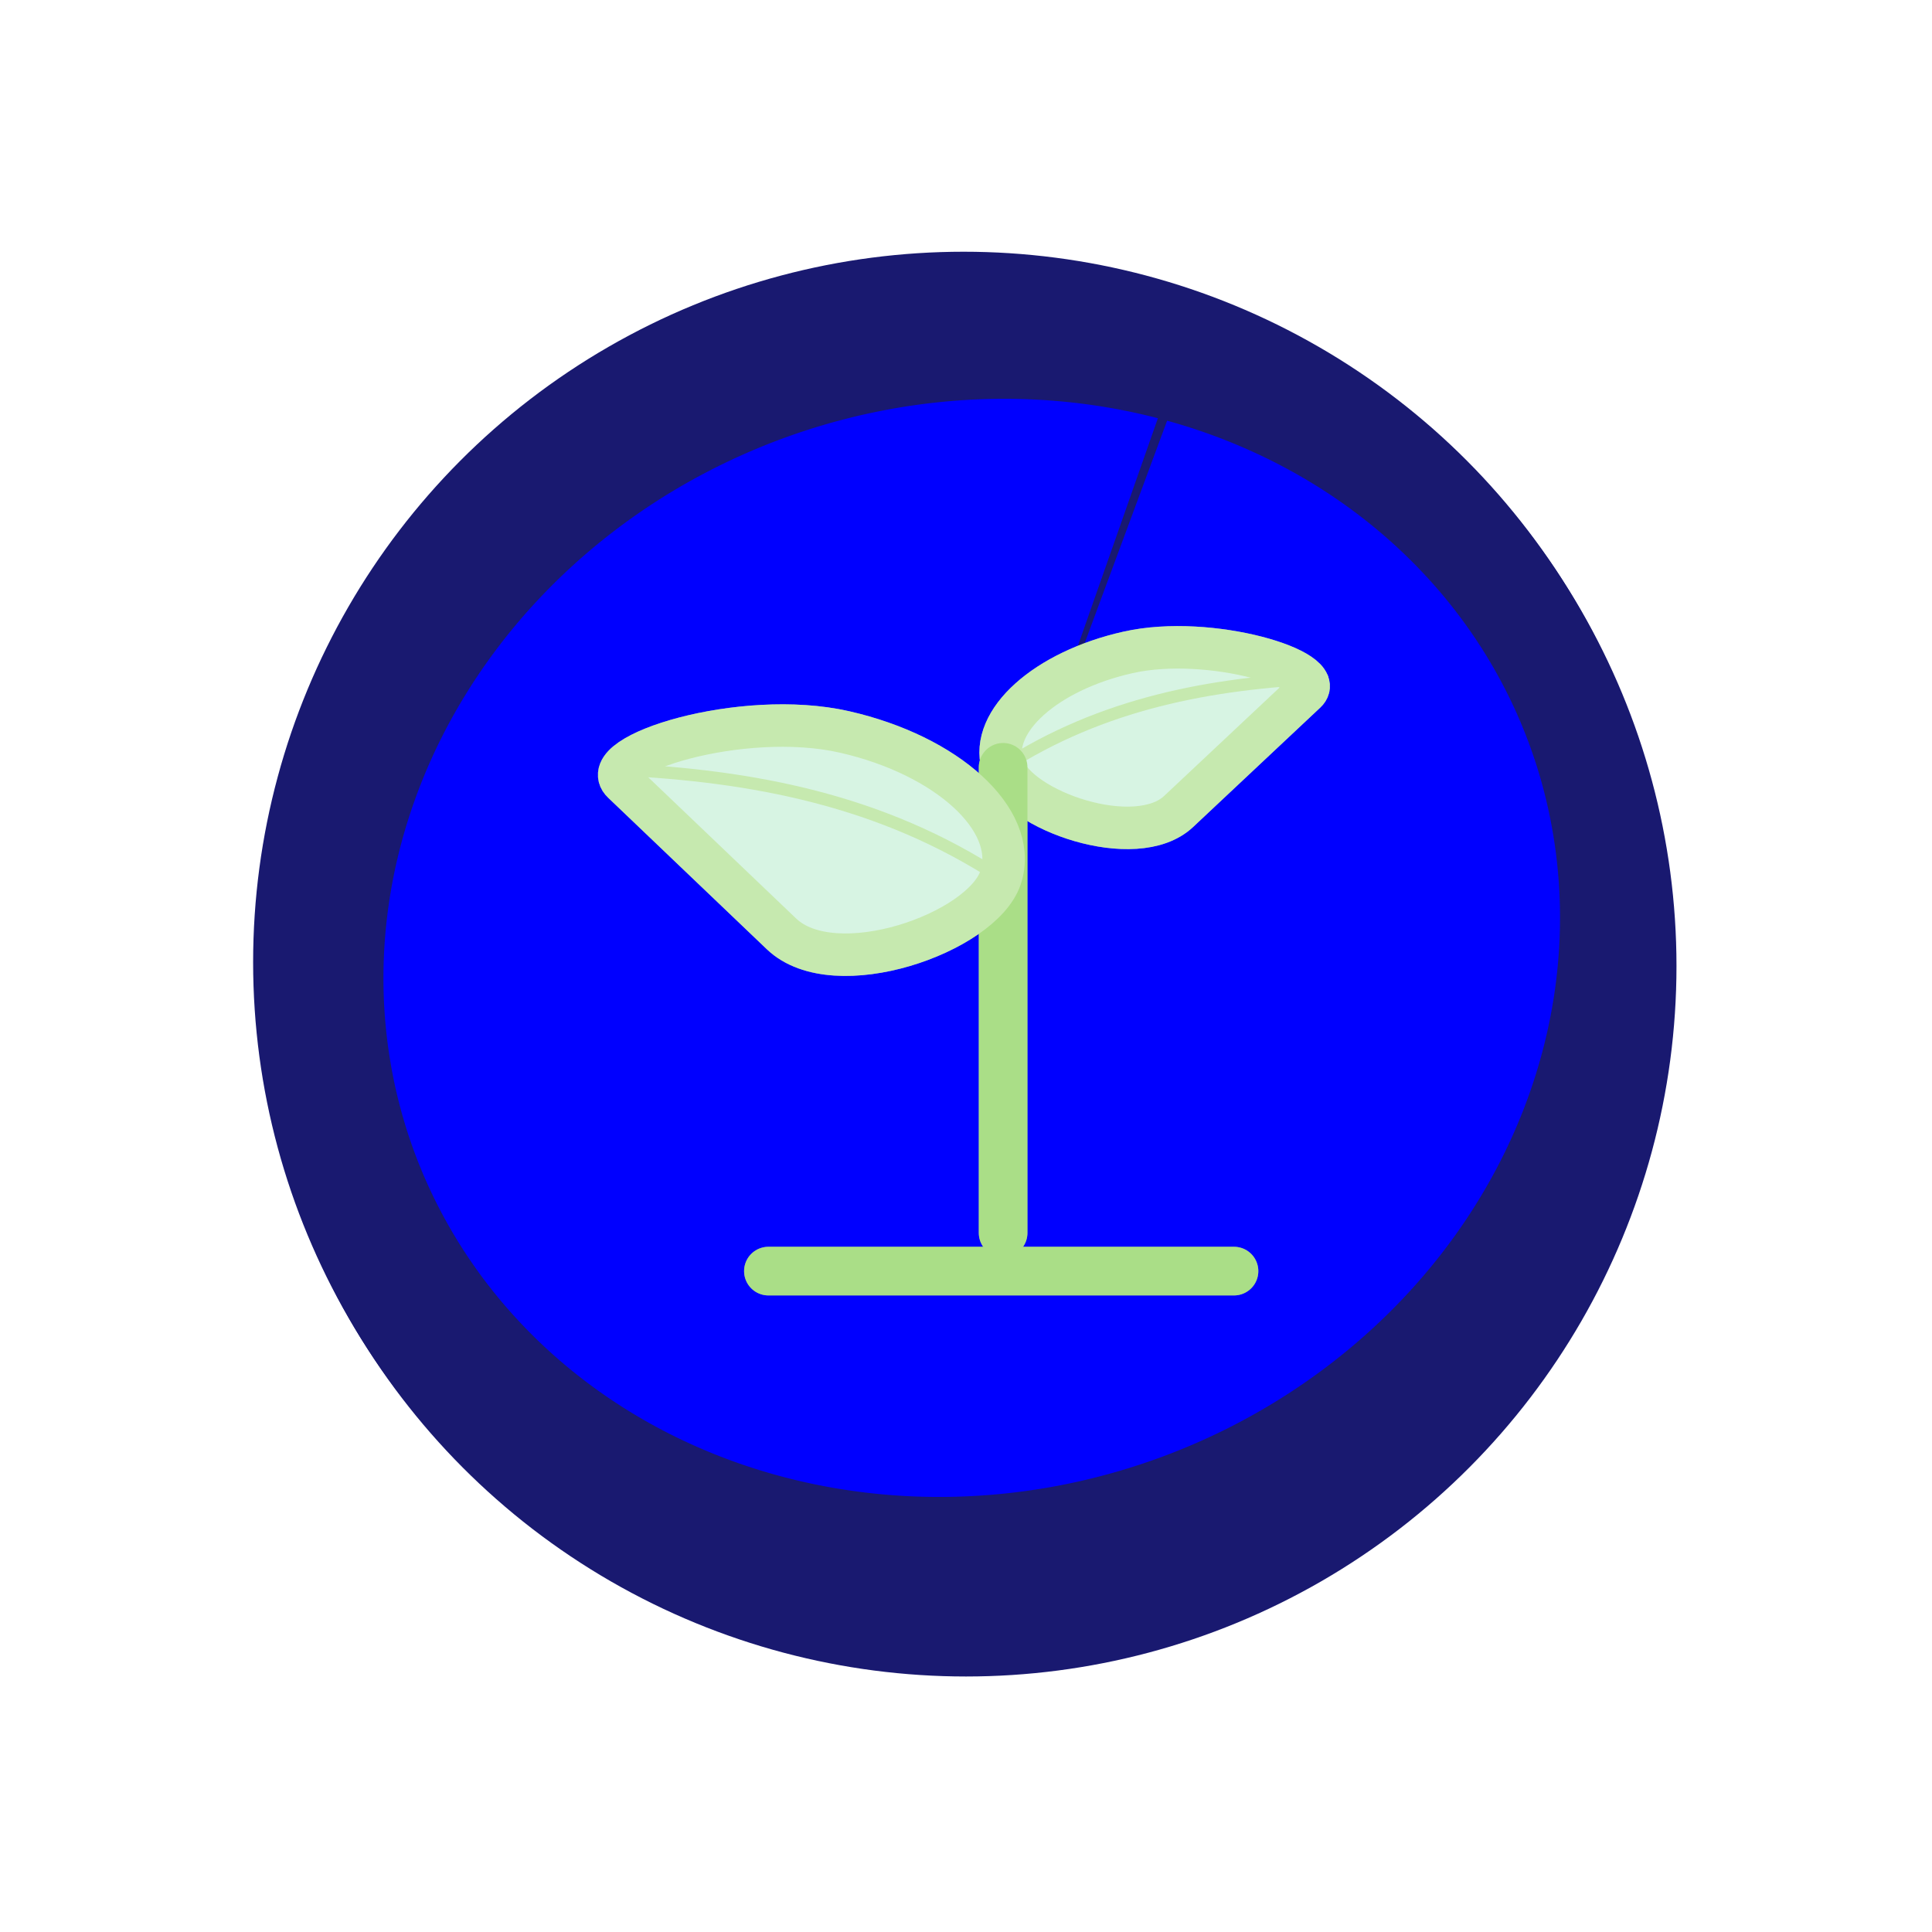
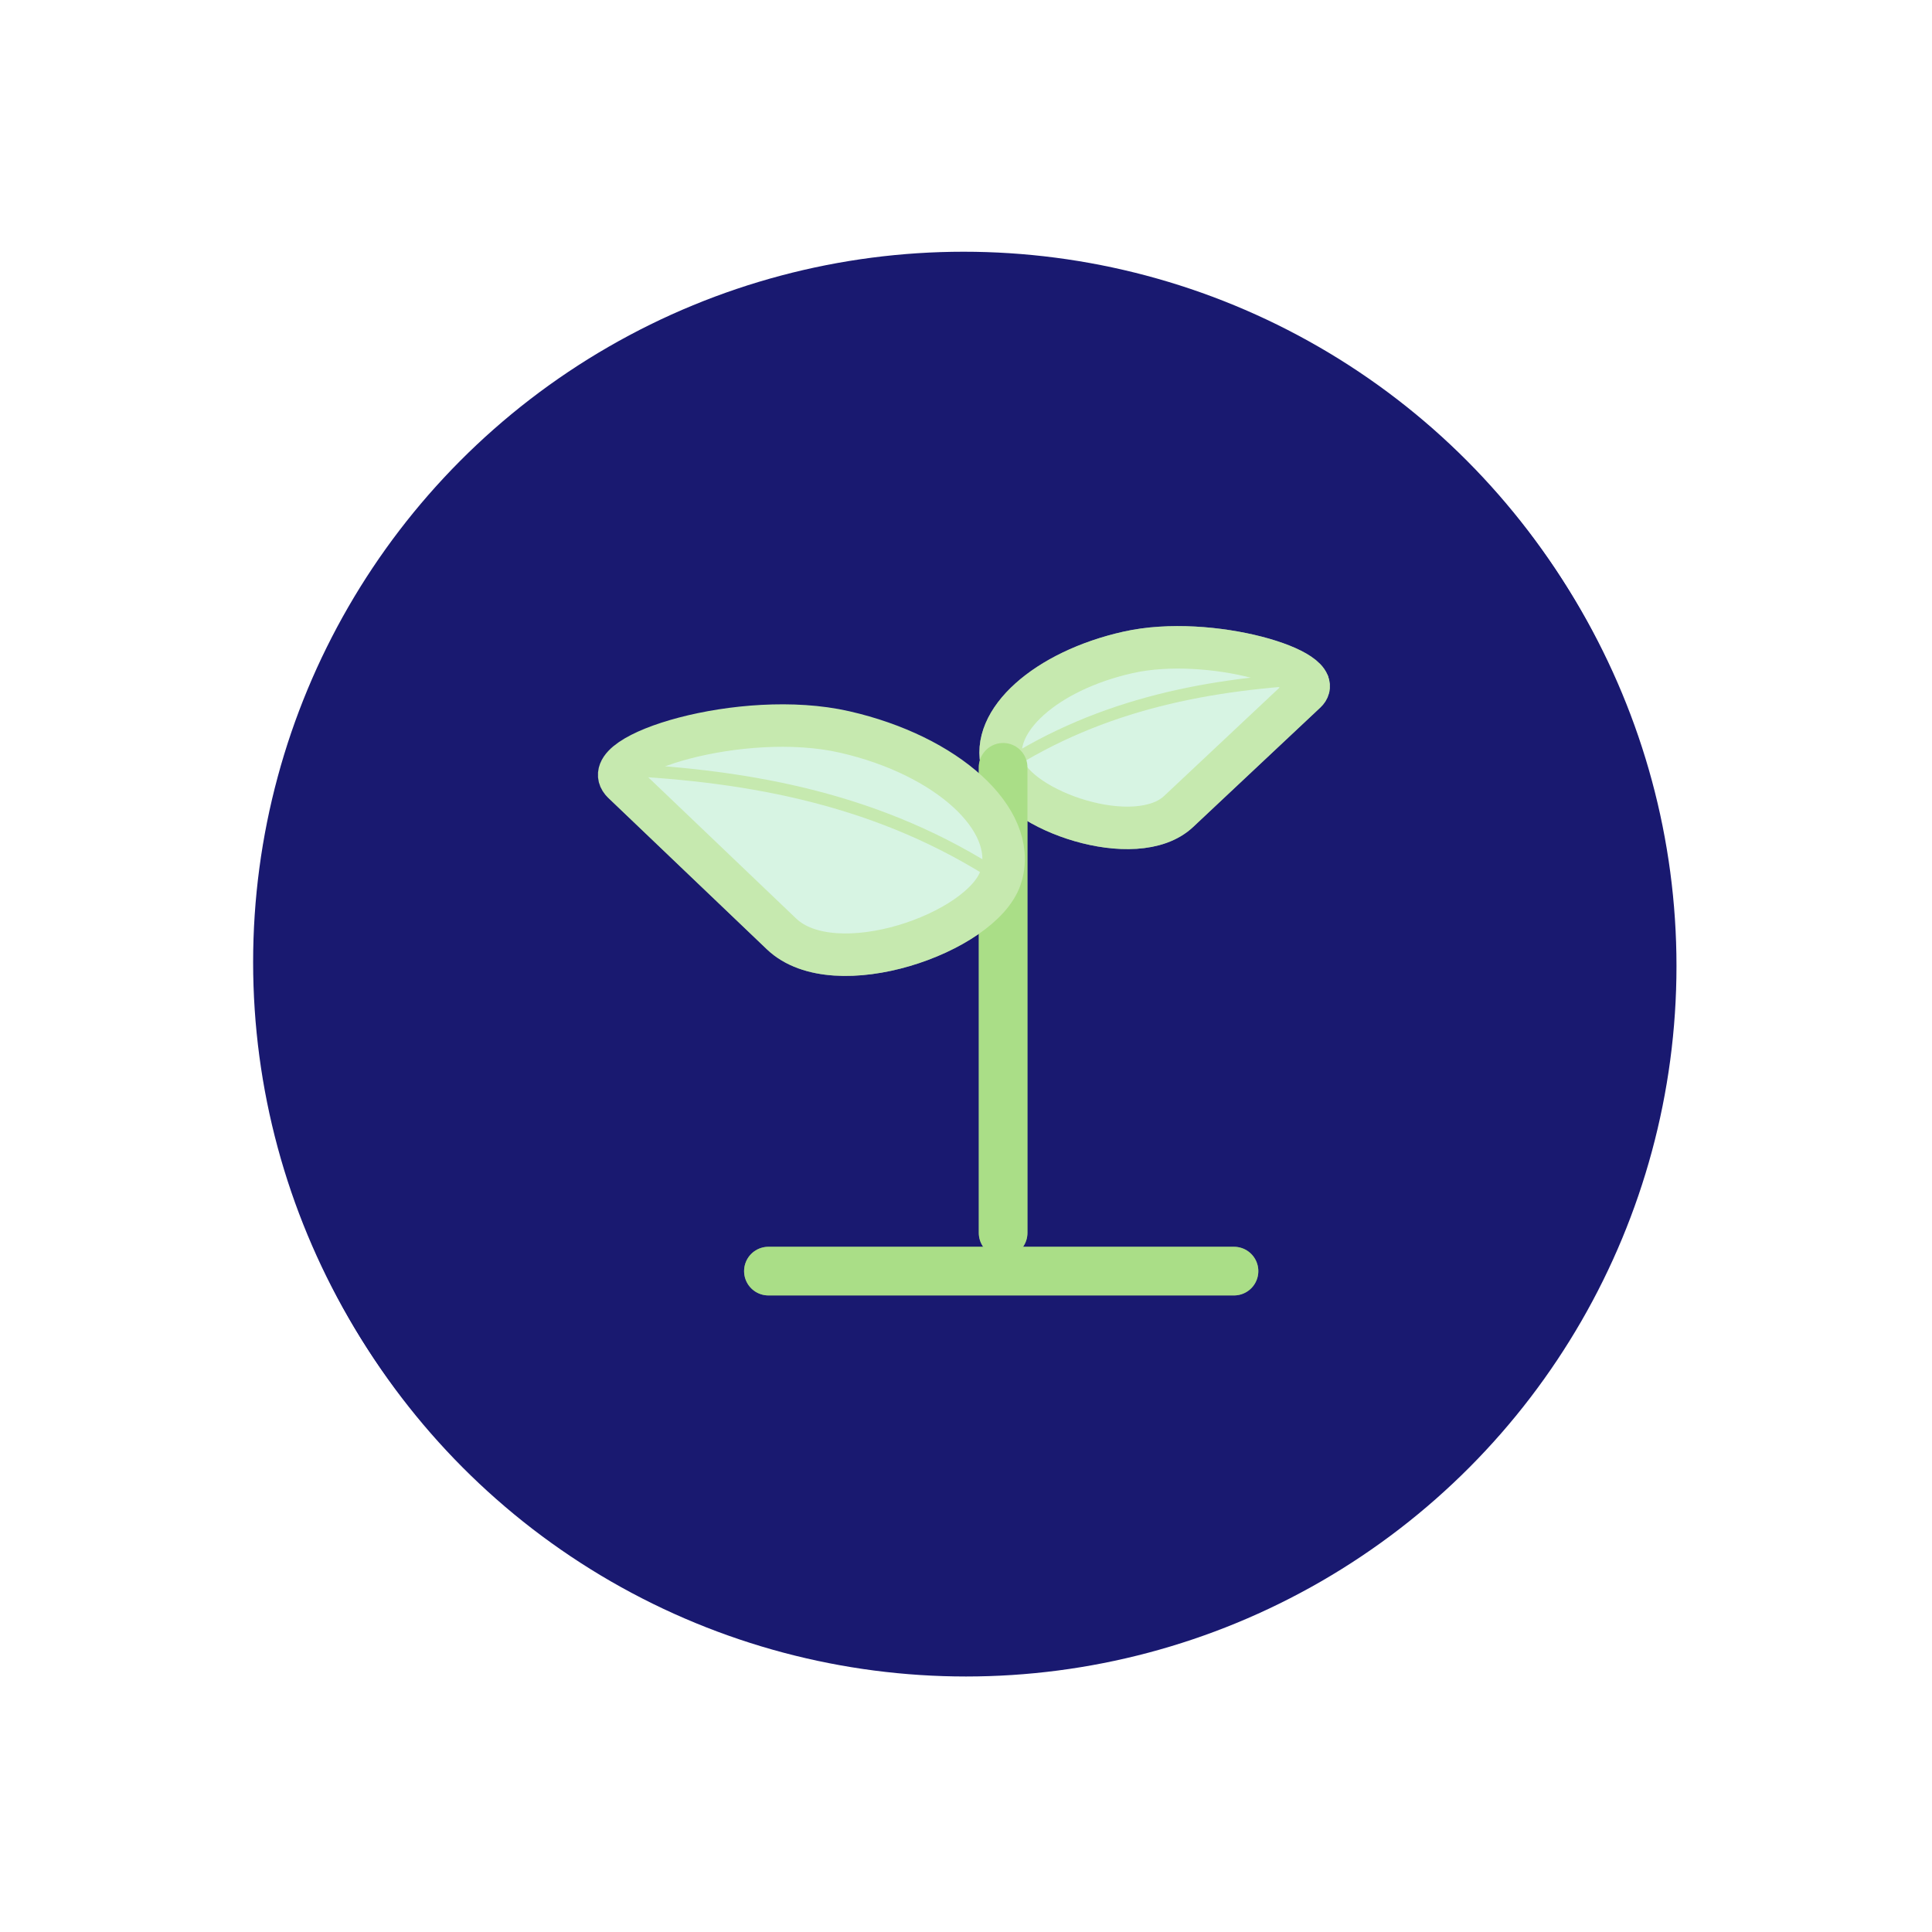
<svg xmlns="http://www.w3.org/2000/svg" xmlns:ns1="http://sodipodi.sourceforge.net/DTD/sodipodi-0.dtd" xmlns:ns2="http://www.inkscape.org/namespaces/inkscape" xmlns:xlink="http://www.w3.org/1999/xlink" ns1:docname="القطاع الزراعي.svg" ns2:version="1.0 (4035a4fb49, 2020-05-01)" id="svg14073" viewBox="0 0 249.898 249.898" height="249.898mm" width="249.898mm">
  <defs id="defs14067">
    <filter ns2:collect="always" style="color-interpolation-filters:sRGB" id="filter3751-9-7-1-3-8-8-0-9" x="-0.195" width="1.39" y="-0.166" height="1.332">
      <feGaussianBlur ns2:collect="always" stdDeviation="13.967" id="feGaussianBlur3753-50-4-3-1-6-8-7-7" />
    </filter>
    <filter ns2:collect="always" style="color-interpolation-filters:sRGB" id="filter1530" x="-0.238" width="1.476" y="-0.195" height="1.39">
      <feGaussianBlur ns2:collect="always" stdDeviation="1.909" id="feGaussianBlur1532" />
    </filter>
    <filter height="1.422" y="-0.211" width="1.374" x="-0.187" id="filter15152" style="color-interpolation-filters:sRGB" ns2:collect="always">
      <feGaussianBlur id="feGaussianBlur15154" stdDeviation="8.398" ns2:collect="always" />
    </filter>
    <filter height="1.36" y="-0.18" width="1.36" x="-0.18" id="filter15367" style="color-interpolation-filters:sRGB" ns2:collect="always">
      <feGaussianBlur id="feGaussianBlur15369" stdDeviation="13.771" ns2:collect="always" />
    </filter>
  </defs>
  <g ns2:label="طبقة 2" id="layer6" ns2:groupmode="layer">
    <circle r="0.25" cy="209.649" cx="372.935" id="path15372" style="opacity:1;fill:#ffffff;stroke-width:0.041;paint-order:stroke markers fill" />
    <use height="100%" width="100%" y="0" x="0" transform="matrix(0.978,0,0,0.978,-46.192,-29.125)" xlink:href="#path15372" ns2:spray-origin="#path15372" id="use15374" />
    <use height="100%" width="100%" y="0" x="0" transform="matrix(1.39,0,0,1.39,-339.133,-45.758)" xlink:href="#path15372" ns2:spray-origin="#path15372" id="use15376" />
    <use height="100%" width="100%" y="0" x="0" transform="matrix(0.91,0,0,0.91,-134.094,20.601)" xlink:href="#path15372" ns2:spray-origin="#path15372" id="use15378" />
    <use height="100%" width="100%" y="0" x="0" transform="matrix(0.894,0,0,0.894,-239.827,198.596)" xlink:href="#path15372" ns2:spray-origin="#path15372" id="use15380" />
    <use height="100%" width="100%" y="0" x="0" transform="matrix(0.854,0,0,0.854,-118.441,63.097)" xlink:href="#path15372" ns2:spray-origin="#path15372" id="use15382" />
    <use height="100%" width="100%" y="0" x="0" transform="matrix(1.228,0,0,1.228,-492.499,21.14)" xlink:href="#path15372" ns2:spray-origin="#path15372" id="use15384" />
    <use height="100%" width="100%" y="0" x="0" transform="matrix(1.357,0,0,1.357,-586.817,-45.697)" xlink:href="#path15372" ns2:spray-origin="#path15372" id="use15386" />
    <use height="100%" width="100%" y="0" x="0" transform="matrix(0.984,0,0,0.984,-171.576,-18.469)" xlink:href="#path15372" ns2:spray-origin="#path15372" id="use15388" />
    <use height="100%" width="100%" y="0" x="0" transform="matrix(0.846,0,0,0.846,-162.886,85.903)" xlink:href="#path15372" ns2:spray-origin="#path15372" id="use15390" />
    <use height="100%" width="100%" y="0" x="0" transform="matrix(0.864,0,0,0.864,-267.312,77.487)" xlink:href="#path15372" ns2:spray-origin="#path15372" id="use15392" />
    <use height="100%" width="100%" y="0" x="0" transform="matrix(0.99,0,0,0.99,-414.715,176.673)" xlink:href="#path15372" ns2:spray-origin="#path15372" id="use15394" />
    <use height="100%" width="100%" y="0" x="0" transform="matrix(1.289,0,0,1.289,-427.821,51.161)" xlink:href="#path15372" ns2:spray-origin="#path15372" id="use15396" />
    <use height="100%" width="100%" y="0" x="0" transform="matrix(1.197,0,0,1.197,-249.963,105.907)" xlink:href="#path15372" ns2:spray-origin="#path15372" id="use15398" />
    <use height="100%" width="100%" y="0" x="0" transform="matrix(1.213,0,0,1.213,-474.09,120.03)" xlink:href="#path15372" ns2:spray-origin="#path15372" id="use15400" />
    <use height="100%" width="100%" y="0" x="0" transform="matrix(0.896,0,0,0.896,-431.793,67.044)" xlink:href="#path15372" ns2:spray-origin="#path15372" id="use15402" />
    <use height="100%" width="100%" y="0" x="0" transform="matrix(0.762,0,0,0.762,-454.294,33.053)" xlink:href="#path15372" ns2:spray-origin="#path15372" id="use15404" />
    <use height="100%" width="100%" y="0" x="0" transform="matrix(0.969,0,0,0.969,-378.267,107.242)" xlink:href="#path15372" ns2:spray-origin="#path15372" id="use15406" />
    <use height="100%" width="100%" y="0" x="0" transform="matrix(1.357,0,0,1.357,-341.523,-148.989)" xlink:href="#path15372" ns2:spray-origin="#path15372" id="use15408" />
    <use height="100%" width="100%" y="0" x="0" transform="matrix(1.097,0,0,1.097,-462.223,-0.867)" xlink:href="#path15372" ns2:spray-origin="#path15372" id="use15410" />
    <use height="100%" width="100%" y="0" x="0" transform="matrix(0.799,0,0,0.799,-439.548,1.063)" xlink:href="#path15372" ns2:spray-origin="#path15372" id="use15412" />
    <use height="100%" width="100%" y="0" x="0" transform="matrix(1.229,0,0,1.229,-527.272,-78.192)" xlink:href="#path15372" ns2:spray-origin="#path15372" id="use15414" />
    <use height="100%" width="100%" y="0" x="0" transform="matrix(0.69,0,0,0.69,-116.011,48.075)" xlink:href="#path15372" ns2:spray-origin="#path15372" id="use15416" />
    <use height="100%" width="100%" y="0" x="0" transform="matrix(0.606,0,0,0.606,-137.02,-81.077)" xlink:href="#path15372" ns2:spray-origin="#path15372" id="use15418" />
    <use height="100%" width="100%" y="0" x="0" transform="matrix(0.912,0,0,0.912,-349.635,-23.501)" xlink:href="#path15372" ns2:spray-origin="#path15372" id="use15420" />
    <use height="100%" width="100%" y="0" x="0" transform="matrix(0.649,0,0,0.649,-173.193,158.832)" xlink:href="#path15372" ns2:spray-origin="#path15372" id="use15422" />
    <use height="100%" width="100%" y="0" x="0" transform="matrix(1.062,0,0,1.062,-526.365,-134.478)" xlink:href="#path15372" ns2:spray-origin="#path15372" id="use15424" />
    <use height="100%" width="100%" y="0" x="0" transform="matrix(0.893,0,0,0.893,-247.811,100.459)" xlink:href="#path15372" ns2:spray-origin="#path15372" id="use15426" />
    <use height="100%" width="100%" y="0" x="0" transform="matrix(0.808,0,0,0.808,-415.628,-139.746)" xlink:href="#path15372" ns2:spray-origin="#path15372" id="use15428" />
    <use height="100%" width="100%" y="0" x="0" transform="matrix(1.242,0,0,1.242,-571.606,93.988)" xlink:href="#path15372" ns2:spray-origin="#path15372" id="use15430" />
    <use height="100%" width="100%" y="0" x="0" transform="matrix(0.668,0,0,0.668,-109.6,63.085)" xlink:href="#path15372" ns2:spray-origin="#path15372" id="use15432" />
    <use height="100%" width="100%" y="0" x="0" transform="matrix(0.69,0,0,0.69,-162.203,26.784)" xlink:href="#path15372" ns2:spray-origin="#path15372" id="use15434" />
    <use height="100%" width="100%" y="0" x="0" transform="matrix(0.812,0,0,0.812,-413.32,31.244)" xlink:href="#path15372" ns2:spray-origin="#path15372" id="use15436" />
    <use height="100%" width="100%" y="0" x="0" transform="matrix(1.299,0,0,1.299,-567.763,-107.176)" xlink:href="#path15372" ns2:spray-origin="#path15372" id="use15438" />
    <use height="100%" width="100%" y="0" x="0" transform="matrix(0.813,0,0,0.813,-325.458,149.385)" xlink:href="#path15372" ns2:spray-origin="#path15372" id="use15440" />
    <use height="100%" width="100%" y="0" x="0" transform="matrix(0.662,0,0,0.662,-302.597,79.827)" xlink:href="#path15372" ns2:spray-origin="#path15372" id="use15442" />
    <use height="100%" width="100%" y="0" x="0" transform="matrix(0.952,0,0,0.952,-374.568,-275.605)" xlink:href="#path15372" ns2:spray-origin="#path15372" id="use15444" />
    <use height="100%" width="100%" y="0" x="0" transform="matrix(1.129,0,0,1.129,-280.647,-259.806)" xlink:href="#path15372" ns2:spray-origin="#path15372" id="use15446" />
    <use height="100%" width="100%" y="0" x="0" transform="matrix(0.689,0,0,0.689,-284.416,-4.816)" xlink:href="#path15372" ns2:spray-origin="#path15372" id="use15448" />
    <use height="100%" width="100%" y="0" x="0" transform="matrix(1.03,0,0,1.03,-358.577,-125.899)" xlink:href="#path15372" ns2:spray-origin="#path15372" id="use15450" />
    <use height="100%" width="100%" y="0" x="0" transform="matrix(0.652,0,0,0.652,-309.552,-39.397)" xlink:href="#path15372" ns2:spray-origin="#path15372" id="use15452" />
    <use height="100%" width="100%" y="0" x="0" transform="matrix(1.034,0,0,1.034,-281.528,4.072)" xlink:href="#path15372" ns2:spray-origin="#path15372" id="use15454" />
    <use height="100%" width="100%" y="0" x="0" transform="matrix(1.241,0,0,1.241,-486.299,-232.478)" xlink:href="#path15372" ns2:spray-origin="#path15372" id="use15456" />
    <use height="100%" width="100%" y="0" x="0" transform="matrix(1.268,0,0,1.268,-269.559,-195.809)" xlink:href="#path15372" ns2:spray-origin="#path15372" id="use15458" />
    <use height="100%" width="100%" y="0" x="0" transform="matrix(1.315,0,0,1.315,-257.429,-110.098)" xlink:href="#path15372" ns2:spray-origin="#path15372" id="use15460" />
    <use height="100%" width="100%" y="0" x="0" transform="matrix(1.195,0,0,1.195,-369.214,-146.392)" xlink:href="#path15372" ns2:spray-origin="#path15372" id="use15462" />
    <use height="100%" width="100%" y="0" x="0" transform="matrix(0.926,0,0,0.926,-171.702,-86.495)" xlink:href="#path15372" ns2:spray-origin="#path15372" id="use15464" />
    <use height="100%" width="100%" y="0" x="0" transform="matrix(1.311,0,0,1.311,-429.963,-106.559)" xlink:href="#path15372" ns2:spray-origin="#path15372" id="use15466" />
    <use height="100%" width="100%" y="0" x="0" transform="matrix(0.699,0,0,0.699,-282.146,-108.453)" xlink:href="#path15372" ns2:spray-origin="#path15372" id="use15468" />
    <use height="100%" width="100%" y="0" x="0" transform="matrix(1.268,0,0,1.268,-478.091,-159.951)" xlink:href="#path15372" ns2:spray-origin="#path15372" id="use15470" />
    <use height="100%" width="100%" y="0" x="0" transform="matrix(0.793,0,0,0.793,-353.845,-187.578)" xlink:href="#path15372" ns2:spray-origin="#path15372" id="use15472" />
    <use height="100%" width="100%" y="0" x="0" transform="matrix(1.23,0,0,1.23,-362.515,-220.276)" xlink:href="#path15372" ns2:spray-origin="#path15372" id="use15474" />
    <use height="100%" width="100%" y="0" x="0" transform="matrix(0.884,0,0,0.884,-190.487,-233.701)" xlink:href="#path15372" ns2:spray-origin="#path15372" id="use15476" />
    <use height="100%" width="100%" y="0" x="0" transform="matrix(1.289,0,0,1.289,-446.823,-130.006)" xlink:href="#path15372" ns2:spray-origin="#path15372" id="use15478" />
    <use height="100%" width="100%" y="0" x="0" transform="matrix(0.81,0,0,0.81,-288.126,-160.582)" xlink:href="#path15372" ns2:spray-origin="#path15372" id="use15480" />
    <use height="100%" width="100%" y="0" x="0" transform="matrix(0.669,0,0,0.669,-101.394,-117.912)" xlink:href="#path15372" ns2:spray-origin="#path15372" id="use15482" />
    <use height="100%" width="100%" y="0" x="0" transform="matrix(1.276,0,0,1.276,-419.942,-32.976)" xlink:href="#path15372" ns2:spray-origin="#path15372" id="use15484" />
    <use height="100%" width="100%" y="0" x="0" transform="matrix(0.883,0,0,0.883,-429.608,-195.705)" xlink:href="#path15372" ns2:spray-origin="#path15372" id="use15486" />
    <use height="100%" width="100%" y="0" x="0" transform="matrix(1.336,0,0,1.336,-591.576,-222.138)" xlink:href="#path15372" ns2:spray-origin="#path15372" id="use15488" />
    <use height="100%" width="100%" y="0" x="0" transform="matrix(0.881,0,0,0.881,-412.384,-120.383)" xlink:href="#path15372" ns2:spray-origin="#path15372" id="use15490" />
    <use height="100%" width="100%" y="0" x="0" transform="matrix(1.221,0,0,1.221,-423.279,-12.294)" xlink:href="#path15372" ns2:spray-origin="#path15372" id="use15492" />
    <use height="100%" width="100%" y="0" x="0" transform="matrix(1.184,0,0,1.184,-490.357,-83.369)" xlink:href="#path15372" ns2:spray-origin="#path15372" id="use15494" />
    <use height="100%" width="100%" y="0" x="0" transform="matrix(1.04,0,0,1.04,-209.616,-33.842)" xlink:href="#path15372" ns2:spray-origin="#path15372" id="use15496" />
    <use height="100%" width="100%" y="0" x="0" transform="matrix(1.026,0,0,1.026,-296.35,-157.302)" xlink:href="#path15372" ns2:spray-origin="#path15372" id="use15498" />
    <use height="100%" width="100%" y="0" x="0" transform="matrix(1.353,0,0,1.353,-444.802,-33.947)" xlink:href="#path15372" ns2:spray-origin="#path15372" id="use15500" />
    <use height="100%" width="100%" y="0" x="0" transform="matrix(0.624,0,0,0.624,-134.263,-90.255)" xlink:href="#path15372" ns2:spray-origin="#path15372" id="use15502" />
    <use height="100%" width="100%" y="0" x="0" transform="matrix(0.986,0,0,0.986,-150.435,-81.851)" xlink:href="#path15372" ns2:spray-origin="#path15372" id="use15504" />
    <use height="100%" width="100%" y="0" x="0" transform="matrix(0.642,0,0,0.642,-276.6,118.145)" xlink:href="#path15372" ns2:spray-origin="#path15372" id="use15506" />
    <use height="100%" width="100%" y="0" x="0" transform="matrix(1.015,0,0,1.015,-410.758,13.666)" xlink:href="#path15372" ns2:spray-origin="#path15372" id="use15508" />
    <use height="100%" width="100%" y="0" x="0" transform="matrix(0.823,0,0,0.823,-263.991,139.522)" xlink:href="#path15372" ns2:spray-origin="#path15372" id="use15510" />
    <use height="100%" width="100%" y="0" x="0" transform="matrix(1.231,0,0,1.231,-371.83,-234.099)" xlink:href="#path15372" ns2:spray-origin="#path15372" id="use15512" />
    <use height="100%" width="100%" y="0" x="0" transform="matrix(0.625,0,0,0.625,-30.973,-16.82)" xlink:href="#path15372" ns2:spray-origin="#path15372" id="use15514" />
    <use height="100%" width="100%" y="0" x="0" transform="matrix(0.859,0,0,0.859,-175.688,106.986)" xlink:href="#path15372" ns2:spray-origin="#path15372" id="use15516" />
    <use height="100%" width="100%" y="0" x="0" transform="matrix(1.041,0,0,1.041,-389.986,-143.043)" xlink:href="#path15372" ns2:spray-origin="#path15372" id="use15518" />
    <use height="100%" width="100%" y="0" x="0" transform="matrix(1.021,0,0,1.021,-369.157,-127.09)" xlink:href="#path15372" ns2:spray-origin="#path15372" id="use15520" />
    <use height="100%" width="100%" y="0" x="0" transform="matrix(1.361,0,0,1.361,-541.873,-38.521)" xlink:href="#path15372" ns2:spray-origin="#path15372" id="use15522" />
    <use height="100%" width="100%" y="0" x="0" transform="matrix(0.994,0,0,0.994,-194.642,-25.848)" xlink:href="#path15372" ns2:spray-origin="#path15372" id="use15524" />
    <use height="100%" width="100%" y="0" x="0" transform="matrix(0.657,0,0,0.657,-181.985,65.078)" xlink:href="#path15372" ns2:spray-origin="#path15372" id="use15526" />
    <use height="100%" width="100%" y="0" x="0" transform="matrix(0.676,0,0,0.676,-224.189,24.122)" xlink:href="#path15372" ns2:spray-origin="#path15372" id="use15528" />
    <use height="100%" width="100%" y="0" x="0" transform="matrix(0.823,0,0,0.823,-224.899,92.074)" xlink:href="#path15372" ns2:spray-origin="#path15372" id="use15530" />
    <use height="100%" width="100%" y="0" x="0" transform="matrix(0.723,0,0,0.723,-240.542,-49.663)" xlink:href="#path15372" ns2:spray-origin="#path15372" id="use15532" />
    <use height="100%" width="100%" y="0" x="0" transform="matrix(0.944,0,0,0.944,-376.23,-78.385)" xlink:href="#path15372" ns2:spray-origin="#path15372" id="use15534" />
    <use height="100%" width="100%" y="0" x="0" transform="matrix(0.774,0,0,0.774,-74.637,-64.536)" xlink:href="#path15372" ns2:spray-origin="#path15372" id="use15536" />
    <use height="100%" width="100%" y="0" x="0" transform="matrix(1.091,0,0,1.091,-263.76,-200.049)" xlink:href="#path15372" ns2:spray-origin="#path15372" id="use15538" />
    <use height="100%" width="100%" y="0" x="0" transform="matrix(1.007,0,0,1.007,-428.257,-56.482)" xlink:href="#path15372" ns2:spray-origin="#path15372" id="use15540" />
    <use height="100%" width="100%" y="0" x="0" transform="matrix(1.114,0,0,1.114,-383.901,-133.899)" xlink:href="#path15372" ns2:spray-origin="#path15372" id="use15542" />
    <use height="100%" width="100%" y="0" x="0" transform="matrix(1.192,0,0,1.192,-227.272,-273.423)" xlink:href="#path15372" ns2:spray-origin="#path15372" id="use15544" />
    <use height="100%" width="100%" y="0" x="0" transform="matrix(0.635,0,0,0.635,125.522,-64.451)" xlink:href="#path15372" ns2:spray-origin="#path15372" id="use15546" />
    <use height="100%" width="100%" y="0" x="0" transform="matrix(1.077,0,0,1.077,-153.373,50.753)" xlink:href="#path15372" ns2:spray-origin="#path15372" id="use15548" />
    <use height="100%" width="100%" y="0" x="0" transform="matrix(0.999,0,0,0.999,-268.044,21.069)" xlink:href="#path15372" ns2:spray-origin="#path15372" id="use15550" />
    <use height="100%" width="100%" y="0" x="0" transform="matrix(0.647,0,0,0.647,66.051,-5.127)" xlink:href="#path15372" ns2:spray-origin="#path15372" id="use15552" />
    <use height="100%" width="100%" y="0" x="0" transform="matrix(0.707,0,0,0.707,-39.03,-123.247)" xlink:href="#path15372" ns2:spray-origin="#path15372" id="use15554" />
    <use height="100%" width="100%" y="0" x="0" transform="matrix(1.261,0,0,1.261,-180.416,-113.563)" xlink:href="#path15372" ns2:spray-origin="#path15372" id="use15556" />
    <use height="100%" width="100%" y="0" x="0" transform="matrix(0.895,0,0,0.895,-136.955,65.675)" xlink:href="#path15372" ns2:spray-origin="#path15372" id="use15558" />
    <use height="100%" width="100%" y="0" x="0" transform="matrix(0.961,0,0,0.961,-295.13,60.598)" xlink:href="#path15372" ns2:spray-origin="#path15372" id="use15560" />
    <use height="100%" width="100%" y="0" x="0" transform="matrix(0.771,0,0,0.771,-162.84,-94.397)" xlink:href="#path15372" ns2:spray-origin="#path15372" id="use15562" />
    <use height="100%" width="100%" y="0" x="0" transform="matrix(1.304,0,0,1.304,-396.364,-150.08)" xlink:href="#path15372" ns2:spray-origin="#path15372" id="use15564" />
    <use height="100%" width="100%" y="0" x="0" transform="matrix(1.245,0,0,1.245,-370.208,-58.206)" xlink:href="#path15372" ns2:spray-origin="#path15372" id="use15566" />
    <use height="100%" width="100%" y="0" x="0" transform="matrix(0.995,0,0,0.995,-285.927,-81.345)" xlink:href="#path15372" ns2:spray-origin="#path15372" id="use15568" />
    <use height="100%" width="100%" y="0" x="0" transform="matrix(1.345,0,0,1.345,-573.78,-133.863)" xlink:href="#path15372" ns2:spray-origin="#path15372" id="use15570" />
    <use height="100%" width="100%" y="0" x="0" transform="matrix(0.948,0,0,0.948,-424.782,-85.991)" xlink:href="#path15372" ns2:spray-origin="#path15372" id="use15572" />
    <use height="100%" width="100%" y="0" x="0" transform="matrix(1.025,0,0,1.025,-361.304,91.831)" xlink:href="#path15372" ns2:spray-origin="#path15372" id="use15574" />
    <use height="100%" width="100%" y="0" x="0" transform="matrix(1.289,0,0,1.289,-450.85,-17.053)" xlink:href="#path15372" ns2:spray-origin="#path15372" id="use15576" />
    <use height="100%" width="100%" y="0" x="0" transform="matrix(0.8,0,0,0.8,-292.389,147.118)" xlink:href="#path15372" ns2:spray-origin="#path15372" id="use15578" />
    <use height="100%" width="100%" y="0" x="0" transform="matrix(0.667,0,0,0.667,5.114,192.494)" xlink:href="#path15372" ns2:spray-origin="#path15372" id="use15580" />
    <use height="100%" width="100%" y="0" x="0" transform="matrix(0.82,0,0,0.82,-168.107,-56.681)" xlink:href="#path15372" ns2:spray-origin="#path15372" id="use15582" />
    <use height="100%" width="100%" y="0" x="0" transform="matrix(0.628,0,0,0.628,159.788,57.541)" xlink:href="#path15372" ns2:spray-origin="#path15372" id="use15584" />
    <use height="100%" width="100%" y="0" x="0" transform="matrix(0.905,0,0,0.905,-24.827,32.286)" xlink:href="#path15372" ns2:spray-origin="#path15372" id="use15586" />
    <use height="100%" width="100%" y="0" x="0" transform="matrix(0.98,0,0,0.98,-160.004,-159.358)" xlink:href="#path15372" ns2:spray-origin="#path15372" id="use15588" />
    <use height="100%" width="100%" y="0" x="0" transform="matrix(1.293,0,0,1.293,-180.203,-362.732)" xlink:href="#path15372" ns2:spray-origin="#path15372" id="use15590" />
    <use height="100%" width="100%" y="0" x="0" transform="matrix(0.683,0,0,0.683,-96.3,-58.92)" xlink:href="#path15372" ns2:spray-origin="#path15372" id="use15592" />
    <use height="100%" width="100%" y="0" x="0" transform="matrix(0.921,0,0,0.921,-80.926,-213.366)" xlink:href="#path15372" ns2:spray-origin="#path15372" id="use15594" />
    <use height="100%" width="100%" y="0" x="0" transform="matrix(1.134,0,0,1.134,-147.861,-260.017)" xlink:href="#path15372" ns2:spray-origin="#path15372" id="use15596" />
    <use height="100%" width="100%" y="0" x="0" transform="matrix(0.746,0,0,0.746,51.381,-307.707)" xlink:href="#path15372" ns2:spray-origin="#path15372" id="use15598" />
    <use height="100%" width="100%" y="0" x="0" transform="matrix(1.215,0,0,1.215,-342.968,-151.169)" xlink:href="#path15372" ns2:spray-origin="#path15372" id="use15600" />
    <use height="100%" width="100%" y="0" x="0" transform="matrix(0.859,0,0,0.859,-89.152,-190.526)" xlink:href="#path15372" ns2:spray-origin="#path15372" id="use15602" />
    <use height="100%" width="100%" y="0" x="0" transform="matrix(1.357,0,0,1.357,9.58,-21.478)" xlink:href="#path15372" ns2:spray-origin="#path15372" id="use15604" />
    <use height="100%" width="100%" y="0" x="0" transform="matrix(0.918,0,0,0.918,-39.307,-5.694)" xlink:href="#path15372" ns2:spray-origin="#path15372" id="use15606" />
    <use height="100%" width="100%" y="0" x="0" transform="matrix(0.828,0,0,0.828,111.117,-206.409)" xlink:href="#path15372" ns2:spray-origin="#path15372" id="use15608" />
    <use height="100%" width="100%" y="0" x="0" transform="matrix(1.157,0,0,1.157,-168.775,-270.568)" xlink:href="#path15372" ns2:spray-origin="#path15372" id="use15610" />
    <use height="100%" width="100%" y="0" x="0" transform="matrix(0.854,0,0,0.854,-10.788,-148.343)" xlink:href="#path15372" ns2:spray-origin="#path15372" id="use15612" />
    <use height="100%" width="100%" y="0" x="0" transform="matrix(1.119,0,0,1.119,-52.494,-17.125)" xlink:href="#path15372" ns2:spray-origin="#path15372" id="use15614" />
    <use height="100%" width="100%" y="0" x="0" transform="matrix(1.123,0,0,1.123,17.018,52.849)" xlink:href="#path15372" ns2:spray-origin="#path15372" id="use15616" />
    <use height="100%" width="100%" y="0" x="0" transform="matrix(1.258,0,0,1.258,-116.213,-1.574)" xlink:href="#path15372" ns2:spray-origin="#path15372" id="use15618" />
    <use height="100%" width="100%" y="0" x="0" transform="matrix(1.329,0,0,1.329,-246.763,61.654)" xlink:href="#path15372" ns2:spray-origin="#path15372" id="use15620" />
    <use height="100%" width="100%" y="0" x="0" transform="matrix(0.875,0,0,0.875,-117.859,195.682)" xlink:href="#path15372" ns2:spray-origin="#path15372" id="use15622" />
    <use height="100%" width="100%" y="0" x="0" transform="matrix(0.628,0,0,0.628,4.699,302.228)" xlink:href="#path15372" ns2:spray-origin="#path15372" id="use15624" />
    <use height="100%" width="100%" y="0" x="0" transform="matrix(0.938,0,0,0.938,86.499,87.767)" xlink:href="#path15372" ns2:spray-origin="#path15372" id="use15626" />
    <use height="100%" width="100%" y="0" x="0" transform="matrix(1.359,0,0,1.359,-134.218,-2.932)" xlink:href="#path15372" ns2:spray-origin="#path15372" id="use15628" />
    <use height="100%" width="100%" y="0" x="0" transform="matrix(1.033,0,0,1.033,-99.254,65.016)" xlink:href="#path15372" ns2:spray-origin="#path15372" id="use15630" />
    <use height="100%" width="100%" y="0" x="0" transform="matrix(1.097,0,0,1.097,-215.273,-222.808)" xlink:href="#path15372" ns2:spray-origin="#path15372" id="use15632" />
    <use height="100%" width="100%" y="0" x="0" transform="matrix(1.219,0,0,1.219,-99.566,-298.273)" xlink:href="#path15372" ns2:spray-origin="#path15372" id="use15634" />
    <use height="100%" width="100%" y="0" x="0" transform="matrix(0.66,0,0,0.66,1.415,47.716)" xlink:href="#path15372" ns2:spray-origin="#path15372" id="use15636" />
    <use height="100%" width="100%" y="0" x="0" transform="matrix(0.779,0,0,0.779,40.371,184.588)" xlink:href="#path15372" ns2:spray-origin="#path15372" id="use15638" />
    <use height="100%" width="100%" y="0" x="0" transform="matrix(1.101,0,0,1.101,84.803,48.546)" xlink:href="#path15372" ns2:spray-origin="#path15372" id="use15640" />
    <use height="100%" width="100%" y="0" x="0" transform="matrix(1.014,0,0,1.014,-154.891,-327.417)" xlink:href="#path15372" ns2:spray-origin="#path15372" id="use15642" />
    <use height="100%" width="100%" y="0" x="0" transform="matrix(1.096,0,0,1.096,-101.317,-122.168)" xlink:href="#path15372" ns2:spray-origin="#path15372" id="use15644" />
    <use height="100%" width="100%" y="0" x="0" transform="matrix(1.134,0,0,1.134,-198.416,-246.53)" xlink:href="#path15372" ns2:spray-origin="#path15372" id="use15646" />
    <use height="100%" width="100%" y="0" x="0" transform="matrix(1.388,0,0,1.388,-324.803,-187.819)" xlink:href="#path15372" ns2:spray-origin="#path15372" id="use15648" />
    <use height="100%" width="100%" y="0" x="0" transform="matrix(0.973,0,0,0.973,-56.543,-182.231)" xlink:href="#path15372" ns2:spray-origin="#path15372" id="use15650" />
    <use height="100%" width="100%" y="0" x="0" transform="matrix(0.67,0,0,0.67,-191.692,-308.829)" xlink:href="#path15372" ns2:spray-origin="#path15372" id="use15652" />
    <use height="100%" width="100%" y="0" x="0" transform="matrix(0.789,0,0,0.789,-194.863,-118.285)" xlink:href="#path15372" ns2:spray-origin="#path15372" id="use15654" />
    <use height="100%" width="100%" y="0" x="0" transform="matrix(1.37,0,0,1.37,-183.654,23.889)" xlink:href="#path15372" ns2:spray-origin="#path15372" id="use15656" />
    <use height="100%" width="100%" y="0" x="0" transform="matrix(1.024,0,0,1.024,48.769,-346.832)" xlink:href="#path15372" ns2:spray-origin="#path15372" id="use15658" />
    <use height="100%" width="100%" y="0" x="0" transform="matrix(1.28,0,0,1.28,-30.139,-386.493)" xlink:href="#path15372" ns2:spray-origin="#path15372" id="use15660" />
    <use height="100%" width="100%" y="0" x="0" transform="matrix(0.684,0,0,0.684,61.456,52.58)" xlink:href="#path15372" ns2:spray-origin="#path15372" id="use15662" />
    <use height="100%" width="100%" y="0" x="0" transform="matrix(1.166,0,0,1.166,-309.635,-90.826)" xlink:href="#path15372" ns2:spray-origin="#path15372" id="use15664" />
    <use height="100%" width="100%" y="0" x="0" transform="matrix(0.64,0,0,0.64,35.732,2.294)" xlink:href="#path15372" ns2:spray-origin="#path15372" id="use15666" />
    <use height="100%" width="100%" y="0" x="0" transform="matrix(0.708,0,0,0.708,71.662,-158.203)" xlink:href="#path15372" ns2:spray-origin="#path15372" id="use15668" />
    <use height="100%" width="100%" y="0" x="0" transform="matrix(1.387,0,0,1.387,-321.547,-268.208)" xlink:href="#path15372" ns2:spray-origin="#path15372" id="use15670" />
    <use height="100%" width="100%" y="0" x="0" transform="matrix(1.185,0,0,1.185,-174.923,-95.572)" xlink:href="#path15372" ns2:spray-origin="#path15372" id="use15672" />
    <use height="100%" width="100%" y="0" x="0" transform="matrix(0.97,0,0,0.97,-34.848,73.4)" xlink:href="#path15372" ns2:spray-origin="#path15372" id="use15674" />
    <use height="100%" width="100%" y="0" x="0" transform="matrix(0.967,0,0,0.967,-170.274,-79.446)" xlink:href="#path15372" ns2:spray-origin="#path15372" id="use15676" />
    <use height="100%" width="100%" y="0" x="0" transform="matrix(1.265,0,0,1.265,-182.604,-187.764)" xlink:href="#path15372" ns2:spray-origin="#path15372" id="use15678" />
    <use height="100%" width="100%" y="0" x="0" transform="matrix(1.237,0,0,1.237,-316.833,-176.849)" xlink:href="#path15372" ns2:spray-origin="#path15372" id="use15680" />
    <use height="100%" width="100%" y="0" x="0" transform="matrix(1.191,0,0,1.191,-253.652,-55.768)" xlink:href="#path15372" ns2:spray-origin="#path15372" id="use15682" />
    <use height="100%" width="100%" y="0" x="0" transform="matrix(0.879,0,0,0.879,-86.92,29.331)" xlink:href="#path15372" ns2:spray-origin="#path15372" id="use15684" />
  </g>
  <g transform="translate(-65.882,-75.503)" id="layer1" ns2:groupmode="layer" ns2:label="طبقة 1">
    <circle cy="200.452" cx="190.83" id="path850-1-7-7-7-1" style="opacity:1;fill:#191970;fill-opacity:1;stroke:none;stroke-width:12.551;stroke-linecap:round;stroke-linejoin:round;stroke-miterlimit:4;stroke-dasharray:none;stroke-dashoffset:3.876;stroke-opacity:1;paint-order:markers stroke fill;filter:url(#filter15367)" r="91.9" />
    <circle r="91.899" style="opacity:1;fill:#191970;fill-opacity:1;stroke:none;stroke-width:12.551;stroke-linecap:round;stroke-linejoin:round;stroke-miterlimit:4;stroke-dasharray:none;stroke-dashoffset:3.876;stroke-opacity:1;paint-order:markers stroke fill" id="path850-1-7-7-7" cx="190.522" cy="199.962" />
-     <path d="m 131.875,-1174.434 a 91.9,91.9 0 0 1 93.029,-90.37 91.9,91.9 0 0 1 90.754,92.654 91.9,91.9 0 0 1 -92.277,91.137 91.9,91.9 0 0 1 -91.519,-91.899 h 91.9 z" id="path1119-6-9-7-9-88-2-0-7-2-2-8" style="mix-blend-mode:normal;fill:#0000ff;fill-opacity:1;stroke-width:0.331;stroke-linecap:round;stroke-linejoin:round;filter:url(#filter3751-9-7-1-3-8-8-0-9)" ns1:type="arc" ns1:cx="223.76193" ns1:cy="-1172.9116" ns1:rx="91.899628" ns1:ry="91.899628" ns1:start="3.1581627" ns1:end="3.1415927" ns1:arc-type="slice" transform="matrix(-0.275,0.742,0.781,0.216,1169.151,285.426)" />
    <g style="opacity:0.613;filter:url(#filter15152)" transform="matrix(0.844,0,0,0.844,13.409,1093.994)" id="g2802-8-5-0">
      <path style="opacity:1;fill:#d7f4e3;fill-opacity:1;stroke:#c6e9af;stroke-width:6.51;stroke-linecap:round;stroke-linejoin:round;stroke-miterlimit:4;stroke-dasharray:none;stroke-dashoffset:3.876;stroke-opacity:1;paint-order:markers stroke fill" d="m 215.904,-1089.15 c 2.295,6.664 20.349,12.919 26.892,6.775 l 19.492,-18.304 c 3.521,-3.307 -14.609,-8.911 -27.224,-6.086 -12.615,2.825 -21.219,10.546 -19.264,17.287" id="path837-3-8-4-5-8-8" ns2:connector-curvature="0" ns1:nodetypes="csssc" />
      <path style="fill:none;stroke:#c6e9af;stroke-width:1.869;stroke-linecap:round;stroke-linejoin:miter;stroke-miterlimit:4;stroke-dasharray:none;stroke-opacity:1" d="m 264.794,-1102.824 c -17.059,0.802 -33.666,3.833 -48.89,13.674" id="path857-6-46-7-8-1-6" ns2:connector-curvature="0" ns1:nodetypes="cc" />
      <path style="fill:#c6e9af;stroke:#aade87;stroke-width:7.454;stroke-linecap:round;stroke-linejoin:miter;stroke-miterlimit:4;stroke-dasharray:none;stroke-opacity:1" d="m 215.904,-1089.15 v 71.354" id="path857-0-0-7-5" ns2:connector-curvature="0" />
-       <path style="opacity:1;fill:#d7f4e3;fill-opacity:1;stroke:#c6e9af;stroke-width:6.51;stroke-linecap:round;stroke-linejoin:round;stroke-miterlimit:4;stroke-dasharray:none;stroke-dashoffset:3.876;stroke-opacity:1;paint-order:markers stroke fill" d="m 215.505,-1072.214 c -2.864,8.457 -25.397,16.395 -33.562,8.598 l -24.326,-23.23 c -4.394,-4.196 18.232,-11.309 33.977,-7.724 15.744,3.585 26.482,13.384 24.042,21.939" id="path837-3-8-8-9-0" ns2:connector-curvature="0" ns1:nodetypes="csssc" />
+       <path style="opacity:1;fill:#d7f4e3;fill-opacity:1;stroke:#c6e9af;stroke-width:6.51;stroke-linecap:round;stroke-linejoin:round;stroke-miterlimit:4;stroke-dasharray:none;stroke-dashoffset:3.876;stroke-opacity:1;paint-order:markers stroke fill" d="m 215.505,-1072.214 c -2.864,8.457 -25.397,16.395 -33.562,8.598 l -24.326,-23.23 " id="path837-3-8-8-9-0" ns2:connector-curvature="0" ns1:nodetypes="csssc" />
      <path style="fill:none;stroke:#c6e9af;stroke-width:1.869;stroke-linecap:round;stroke-linejoin:miter;stroke-miterlimit:4;stroke-dasharray:none;stroke-opacity:1" d="m 157.057,-1088.817 c 20.395,0.974 40.249,4.654 58.449,16.603" id="path857-6-46-75-1-6" ns2:connector-curvature="0" ns1:nodetypes="cc" />
      <path style="fill:none;stroke:#aade87;stroke-width:7.454;stroke-linecap:round;stroke-linejoin:miter;stroke-miterlimit:4;stroke-dasharray:none;stroke-opacity:1" d="M 251.288,-1011.94 H 179.934" id="path857-8-2-8-7-9" ns2:connector-curvature="0" />
    </g>
    <g id="g2802-8-5" transform="matrix(0.844,0,0,0.844,13.409,1093.994)">
      <path ns1:nodetypes="csssc" ns2:connector-curvature="0" id="path837-3-8-4-5-8" d="m 215.904,-1089.15 c 2.295,6.664 20.349,12.919 26.892,6.775 l 19.492,-18.304 c 3.521,-3.307 -14.609,-8.911 -27.224,-6.086 -12.615,2.825 -21.219,10.546 -19.264,17.287" style="opacity:1;fill:#d7f4e3;fill-opacity:1;stroke:#c6e9af;stroke-width:6.51;stroke-linecap:round;stroke-linejoin:round;stroke-miterlimit:4;stroke-dasharray:none;stroke-dashoffset:3.876;stroke-opacity:1;paint-order:markers stroke fill" />
      <path ns1:nodetypes="cc" ns2:connector-curvature="0" id="path857-6-46-7-8-1" d="m 264.794,-1102.824 c -17.059,0.802 -33.666,3.833 -48.89,13.674" style="fill:none;stroke:#c6e9af;stroke-width:1.869;stroke-linecap:round;stroke-linejoin:miter;stroke-miterlimit:4;stroke-dasharray:none;stroke-opacity:1" />
      <path ns2:connector-curvature="0" id="path857-0-0-7" d="m 215.904,-1089.15 v 71.354" style="fill:#c6e9af;stroke:#aade87;stroke-width:7.454;stroke-linecap:round;stroke-linejoin:miter;stroke-miterlimit:4;stroke-dasharray:none;stroke-opacity:1" />
      <path ns1:nodetypes="csssc" ns2:connector-curvature="0" id="path837-3-8-8-9" d="m 215.505,-1072.214 c -2.864,8.457 -25.397,16.395 -33.562,8.598 l -24.326,-23.23 c -4.394,-4.196 18.232,-11.309 33.977,-7.724 15.744,3.585 26.482,13.384 24.042,21.939" style="opacity:1;fill:#d7f4e3;fill-opacity:1;stroke:#c6e9af;stroke-width:6.51;stroke-linecap:round;stroke-linejoin:round;stroke-miterlimit:4;stroke-dasharray:none;stroke-dashoffset:3.876;stroke-opacity:1;paint-order:markers stroke fill" />
      <path ns1:nodetypes="cc" ns2:connector-curvature="0" id="path857-6-46-75-1" d="m 157.057,-1088.817 c 20.395,0.974 40.249,4.654 58.449,16.603" style="fill:none;stroke:#c6e9af;stroke-width:1.869;stroke-linecap:round;stroke-linejoin:miter;stroke-miterlimit:4;stroke-dasharray:none;stroke-opacity:1" />
      <path ns2:connector-curvature="0" id="path857-8-2-8-7" d="M 251.288,-1011.94 H 179.934" style="fill:none;stroke:#aade87;stroke-width:7.454;stroke-linecap:round;stroke-linejoin:miter;stroke-miterlimit:4;stroke-dasharray:none;stroke-opacity:1" />
    </g>
    <g id="use2769" transform="matrix(-0.061,0.032,-0.032,-0.061,356.774,779.435)" style="filter:url(#filter1530)">
      <ellipse ry="11.76" rx="1.069" cy="328.742" cx="-1645.846" id="ellipse14698" style="fill:#ffffff;fill-opacity:0.957;stroke-width:71.718;stroke-linecap:round;stroke-linejoin:round;paint-order:fill markers stroke" />
      <ellipse ry="1.069" rx="9.622" cy="328.207" cx="-1646.38" id="ellipse14700" style="fill:#ffffff;fill-opacity:0.957;stroke-width:71.718;stroke-linecap:round;stroke-linejoin:round;paint-order:fill markers stroke" />
    </g>
    <g id="use2855" transform="matrix(-0.03,0.074,-0.074,-0.03,668.851,311.787)" style="filter:url(#filter1530)">
      <ellipse ry="11.76" rx="1.069" cy="328.742" cx="-1645.846" id="ellipse14704" style="fill:#ffffff;fill-opacity:0.957;stroke-width:71.718;stroke-linecap:round;stroke-linejoin:round;paint-order:fill markers stroke" />
      <ellipse ry="1.069" rx="9.622" cy="328.207" cx="-1646.38" id="ellipse14706" style="fill:#ffffff;fill-opacity:0.957;stroke-width:71.718;stroke-linecap:round;stroke-linejoin:round;paint-order:fill markers stroke" />
    </g>
    <g id="use3047" transform="matrix(-0.003,0.071,-0.071,-0.003,540.583,67.417)" style="filter:url(#filter1530)">
      <ellipse ry="11.76" rx="1.069" cy="328.742" cx="-1645.846" id="ellipse14710" style="fill:#ffffff;fill-opacity:0.957;stroke-width:71.718;stroke-linecap:round;stroke-linejoin:round;paint-order:fill markers stroke" />
      <ellipse ry="1.069" rx="9.622" cy="328.207" cx="-1646.38" id="ellipse14712" style="fill:#ffffff;fill-opacity:0.957;stroke-width:71.718;stroke-linecap:round;stroke-linejoin:round;paint-order:fill markers stroke" />
    </g>
    <g id="use3773-2" transform="matrix(0.068,-0.002,0.002,0.068,-423.001,-388.967)" style="filter:url(#filter1530)">
      <ellipse ry="11.76" rx="1.069" cy="328.742" cx="-1645.846" id="ellipse14716" style="fill:#ffffff;fill-opacity:0.957;stroke-width:71.718;stroke-linecap:round;stroke-linejoin:round;paint-order:fill markers stroke" />
      <ellipse ry="1.069" rx="9.622" cy="328.207" cx="-1646.38" id="ellipse14718" style="fill:#ffffff;fill-opacity:0.957;stroke-width:71.718;stroke-linecap:round;stroke-linejoin:round;paint-order:fill markers stroke" />
    </g>
  </g>
</svg>